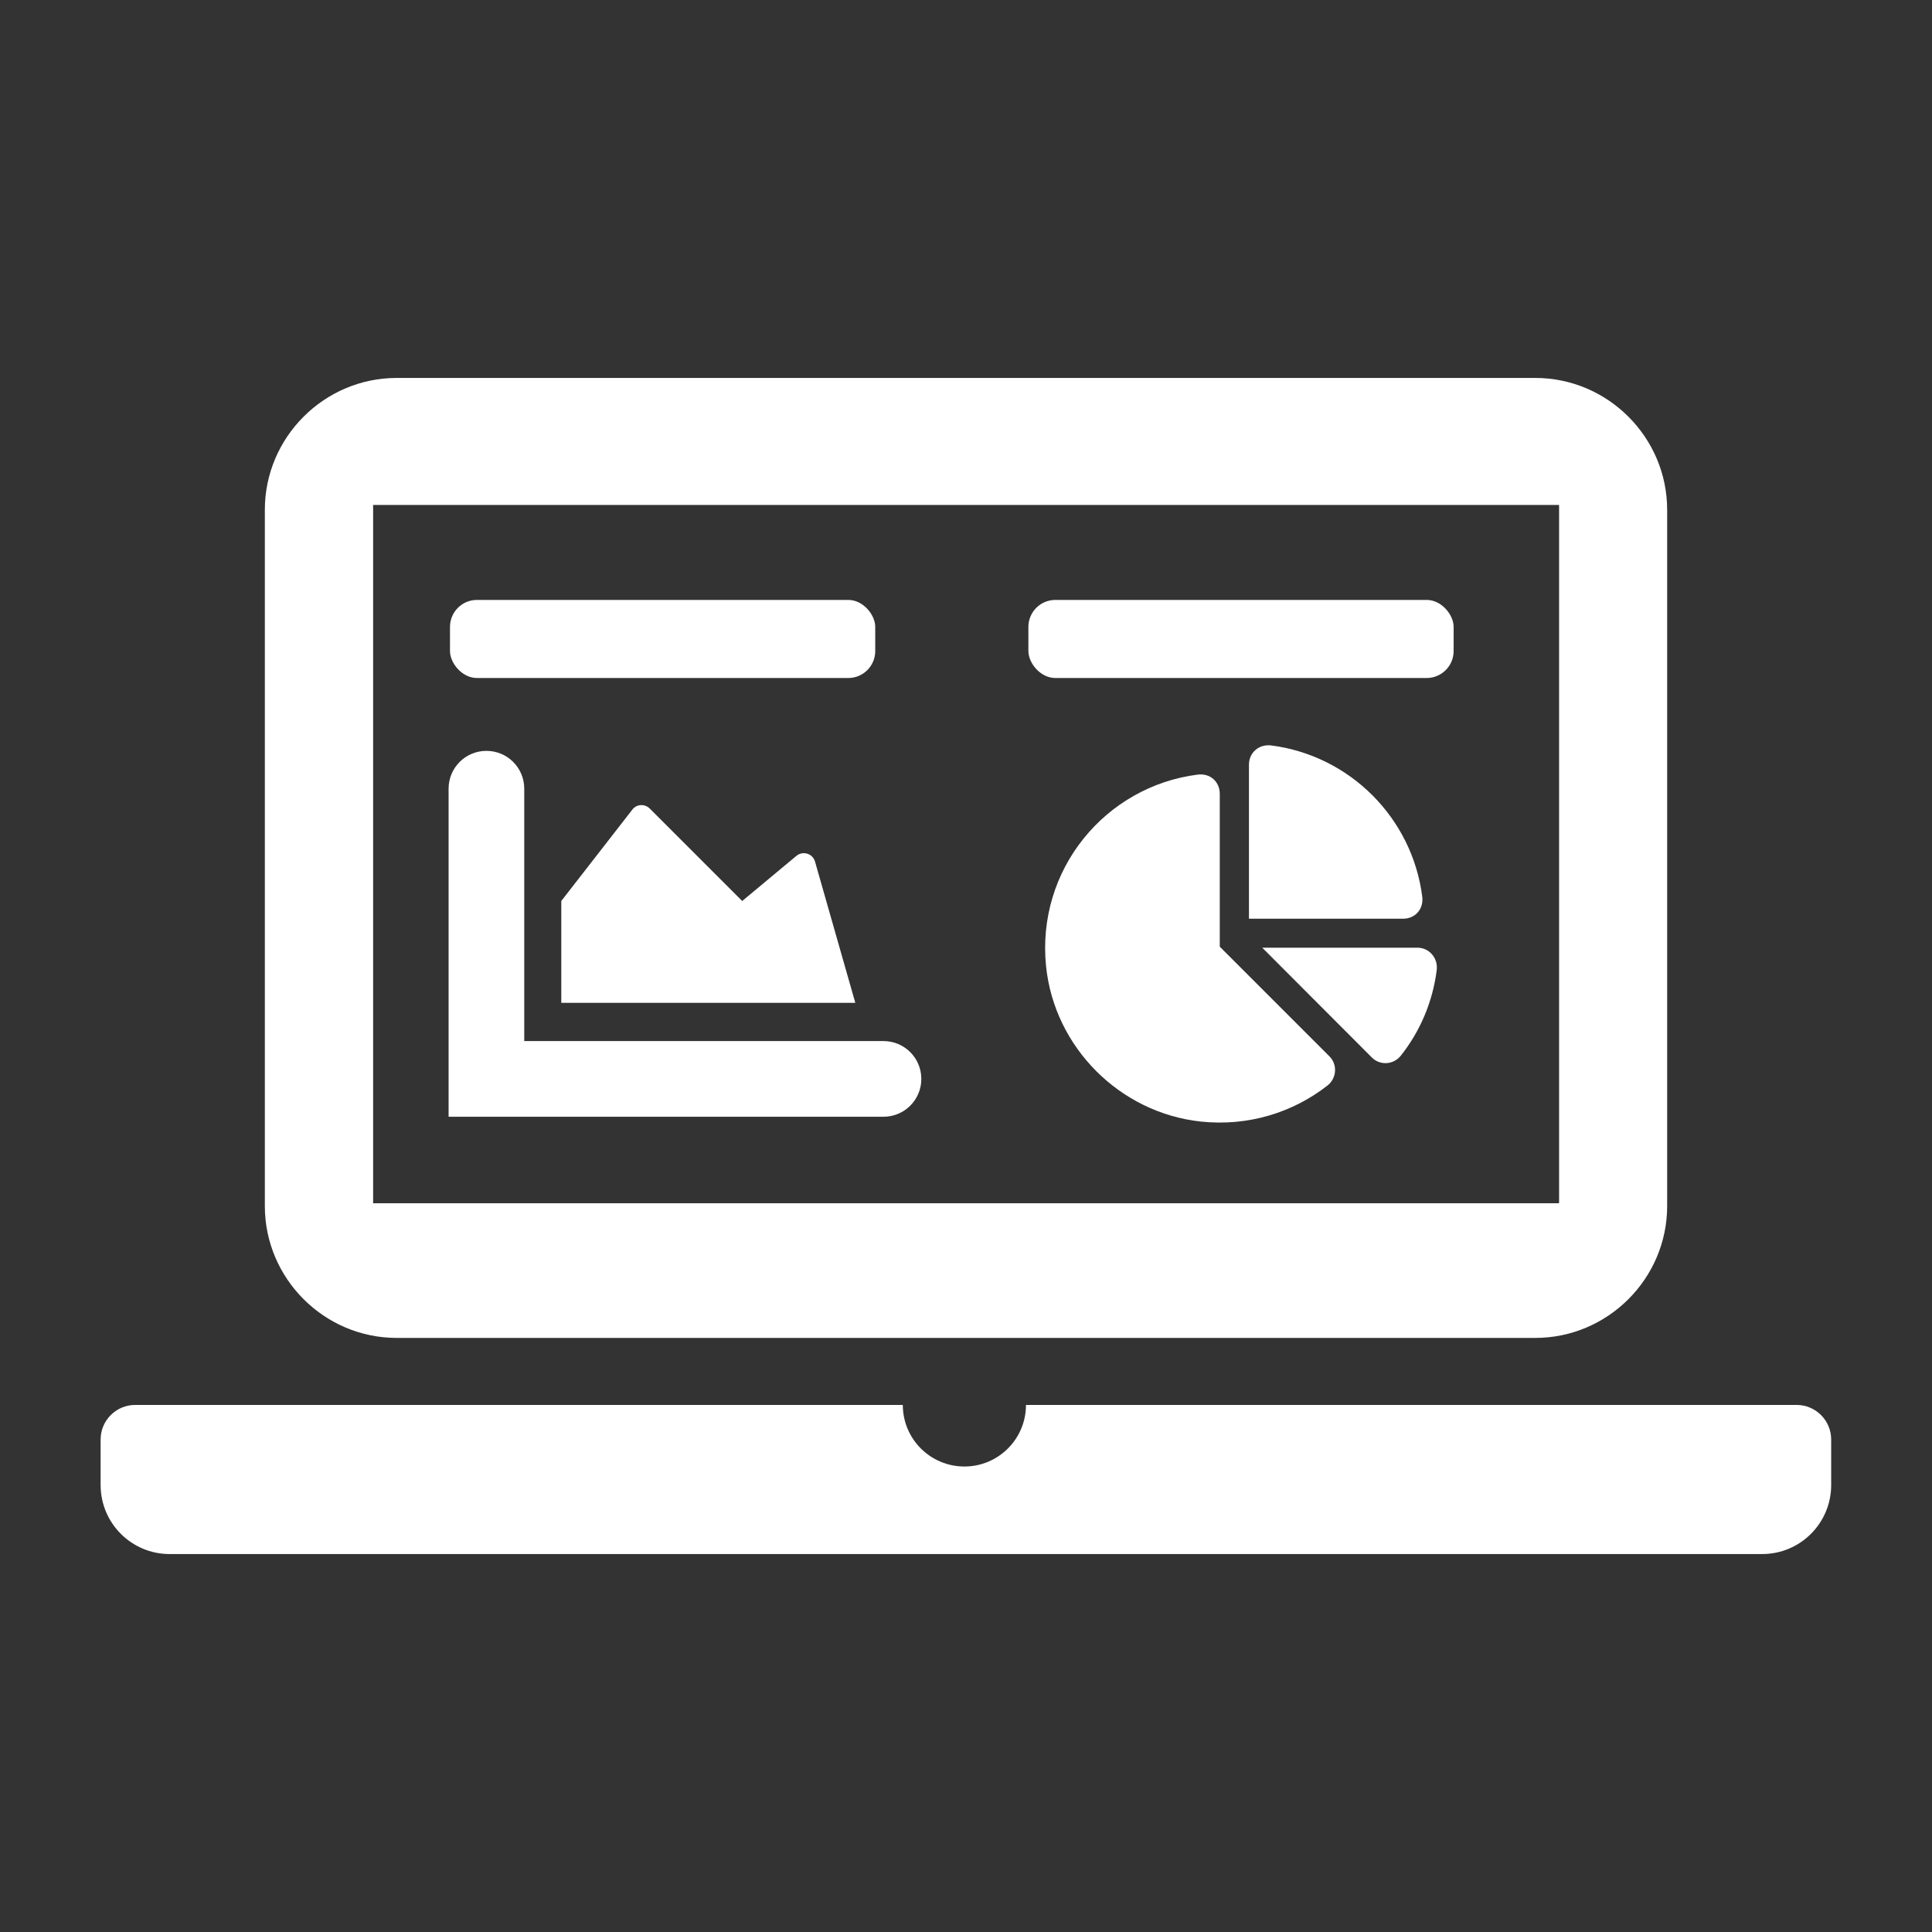
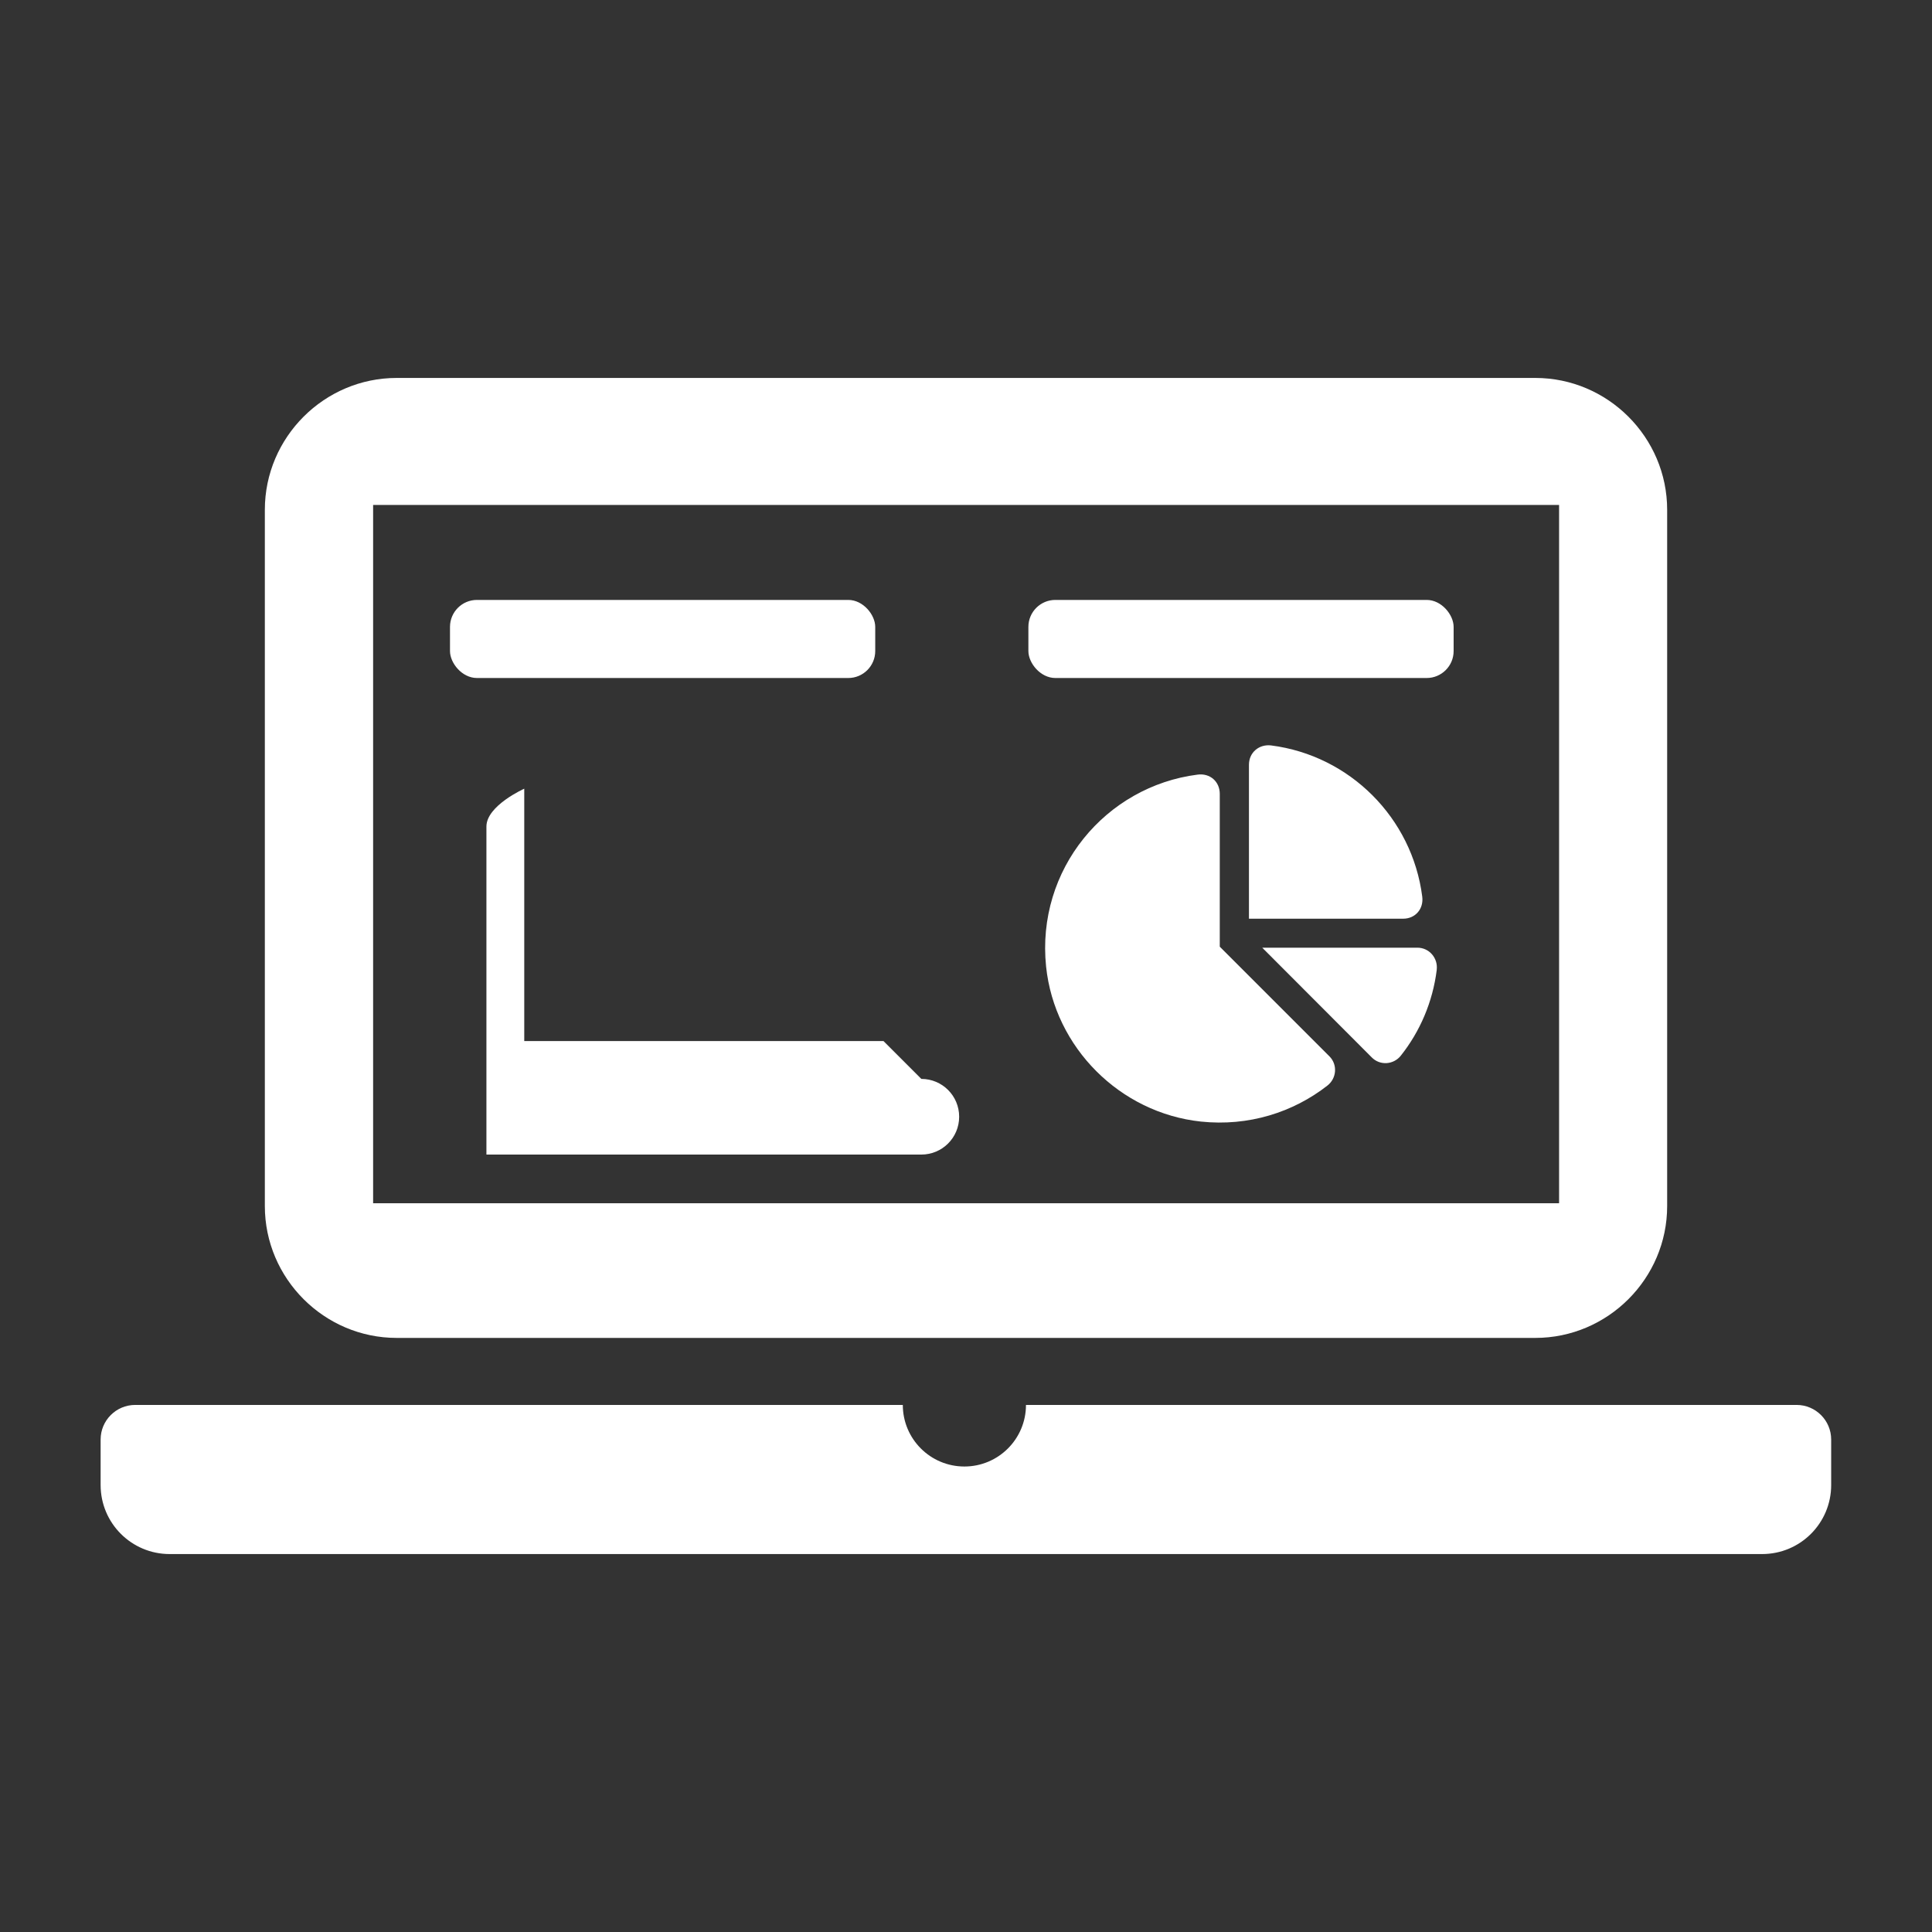
<svg xmlns="http://www.w3.org/2000/svg" id="Layer_1" viewBox="0 0 96 96">
  <rect x="0" y="0" width="96" height="96" fill="#333333" stroke="none" />
  <defs>
    <style>.cls-1{fill:#fff;}</style>
  </defs>
-   <path class="cls-1" d="m43.9,51.73h-17.85v-12.54c0-1.04-.84-1.88-1.88-1.88s-1.88.84-1.88,1.88v16.3h21.61c1.04,0,1.88-.84,1.88-1.88s-.84-1.88-1.88-1.88Z" />
-   <path class="cls-1" d="m42.51,49.83h-14.62v-5.06l3.53-4.54c.21-.28.62-.3.87-.05l4.59,4.59,2.69-2.24c.32-.27.82-.12.93.29l2,7.01Z" />
+   <path class="cls-1" d="m43.9,51.73h-17.85v-12.54s-1.88.84-1.88,1.88v16.3h21.61c1.04,0,1.88-.84,1.88-1.88s-.84-1.88-1.88-1.88Z" />
  <path class="cls-1" d="m76.29,18.78H19.71c-3.6,0-6.55,2.95-6.55,6.55v34.6c0,3.6,2.95,6.55,6.55,6.55h56.58c3.6,0,6.55-2.95,6.55-6.55V25.33c0-3.6-2.95-6.55-6.55-6.55Zm1.17,41.01H18.54V25.09h58.93v34.69Z" />
  <path class="cls-1" d="m89.28,69.81h-38.3c0,1.69-1.37,3.06-3.06,3.06s-3.06-1.37-3.06-3.06H6.72c-.95,0-1.72.77-1.72,1.72v2.26c0,1.9,1.54,3.43,3.43,3.43h79.13c1.9,0,3.43-1.54,3.43-3.43v-2.26c0-.95-.77-1.72-1.72-1.72Z" />
  <path class="cls-1" d="m65.96,53.94c-1.7,1.33-3.92,2.04-6.29,1.79-4.02-.43-7.27-3.68-7.69-7.7-.5-4.83,2.96-8.96,7.53-9.54.61-.08,1.1.34,1.1.96v7.59s5.45,5.45,5.45,5.45c.41.41.36,1.09-.1,1.45Zm-3.9-9.25v-6.69c0-.61.5-1.03,1.1-.96,3.91.5,7.01,3.6,7.51,7.51.08.61-.34,1.1-.95,1.1-1.69,0-5.05,0-6.7,0-.27,0-.96,0-.96,0,0,0,0-.7,0-.96Zm9.33,3.51c-.2,1.59-.83,3.05-1.78,4.25-.36.46-1.04.51-1.45.09l-5.44-5.45h7.71c.59,0,1.03.52.96,1.1Z" />
  <rect class="cls-1" x="22.36" y="29.81" width="21.13" height="3.88" rx="1.34" ry="1.34" />
  <rect class="cls-1" x="51.1" y="29.81" width="21.13" height="3.88" rx="1.34" ry="1.34" />
</svg>